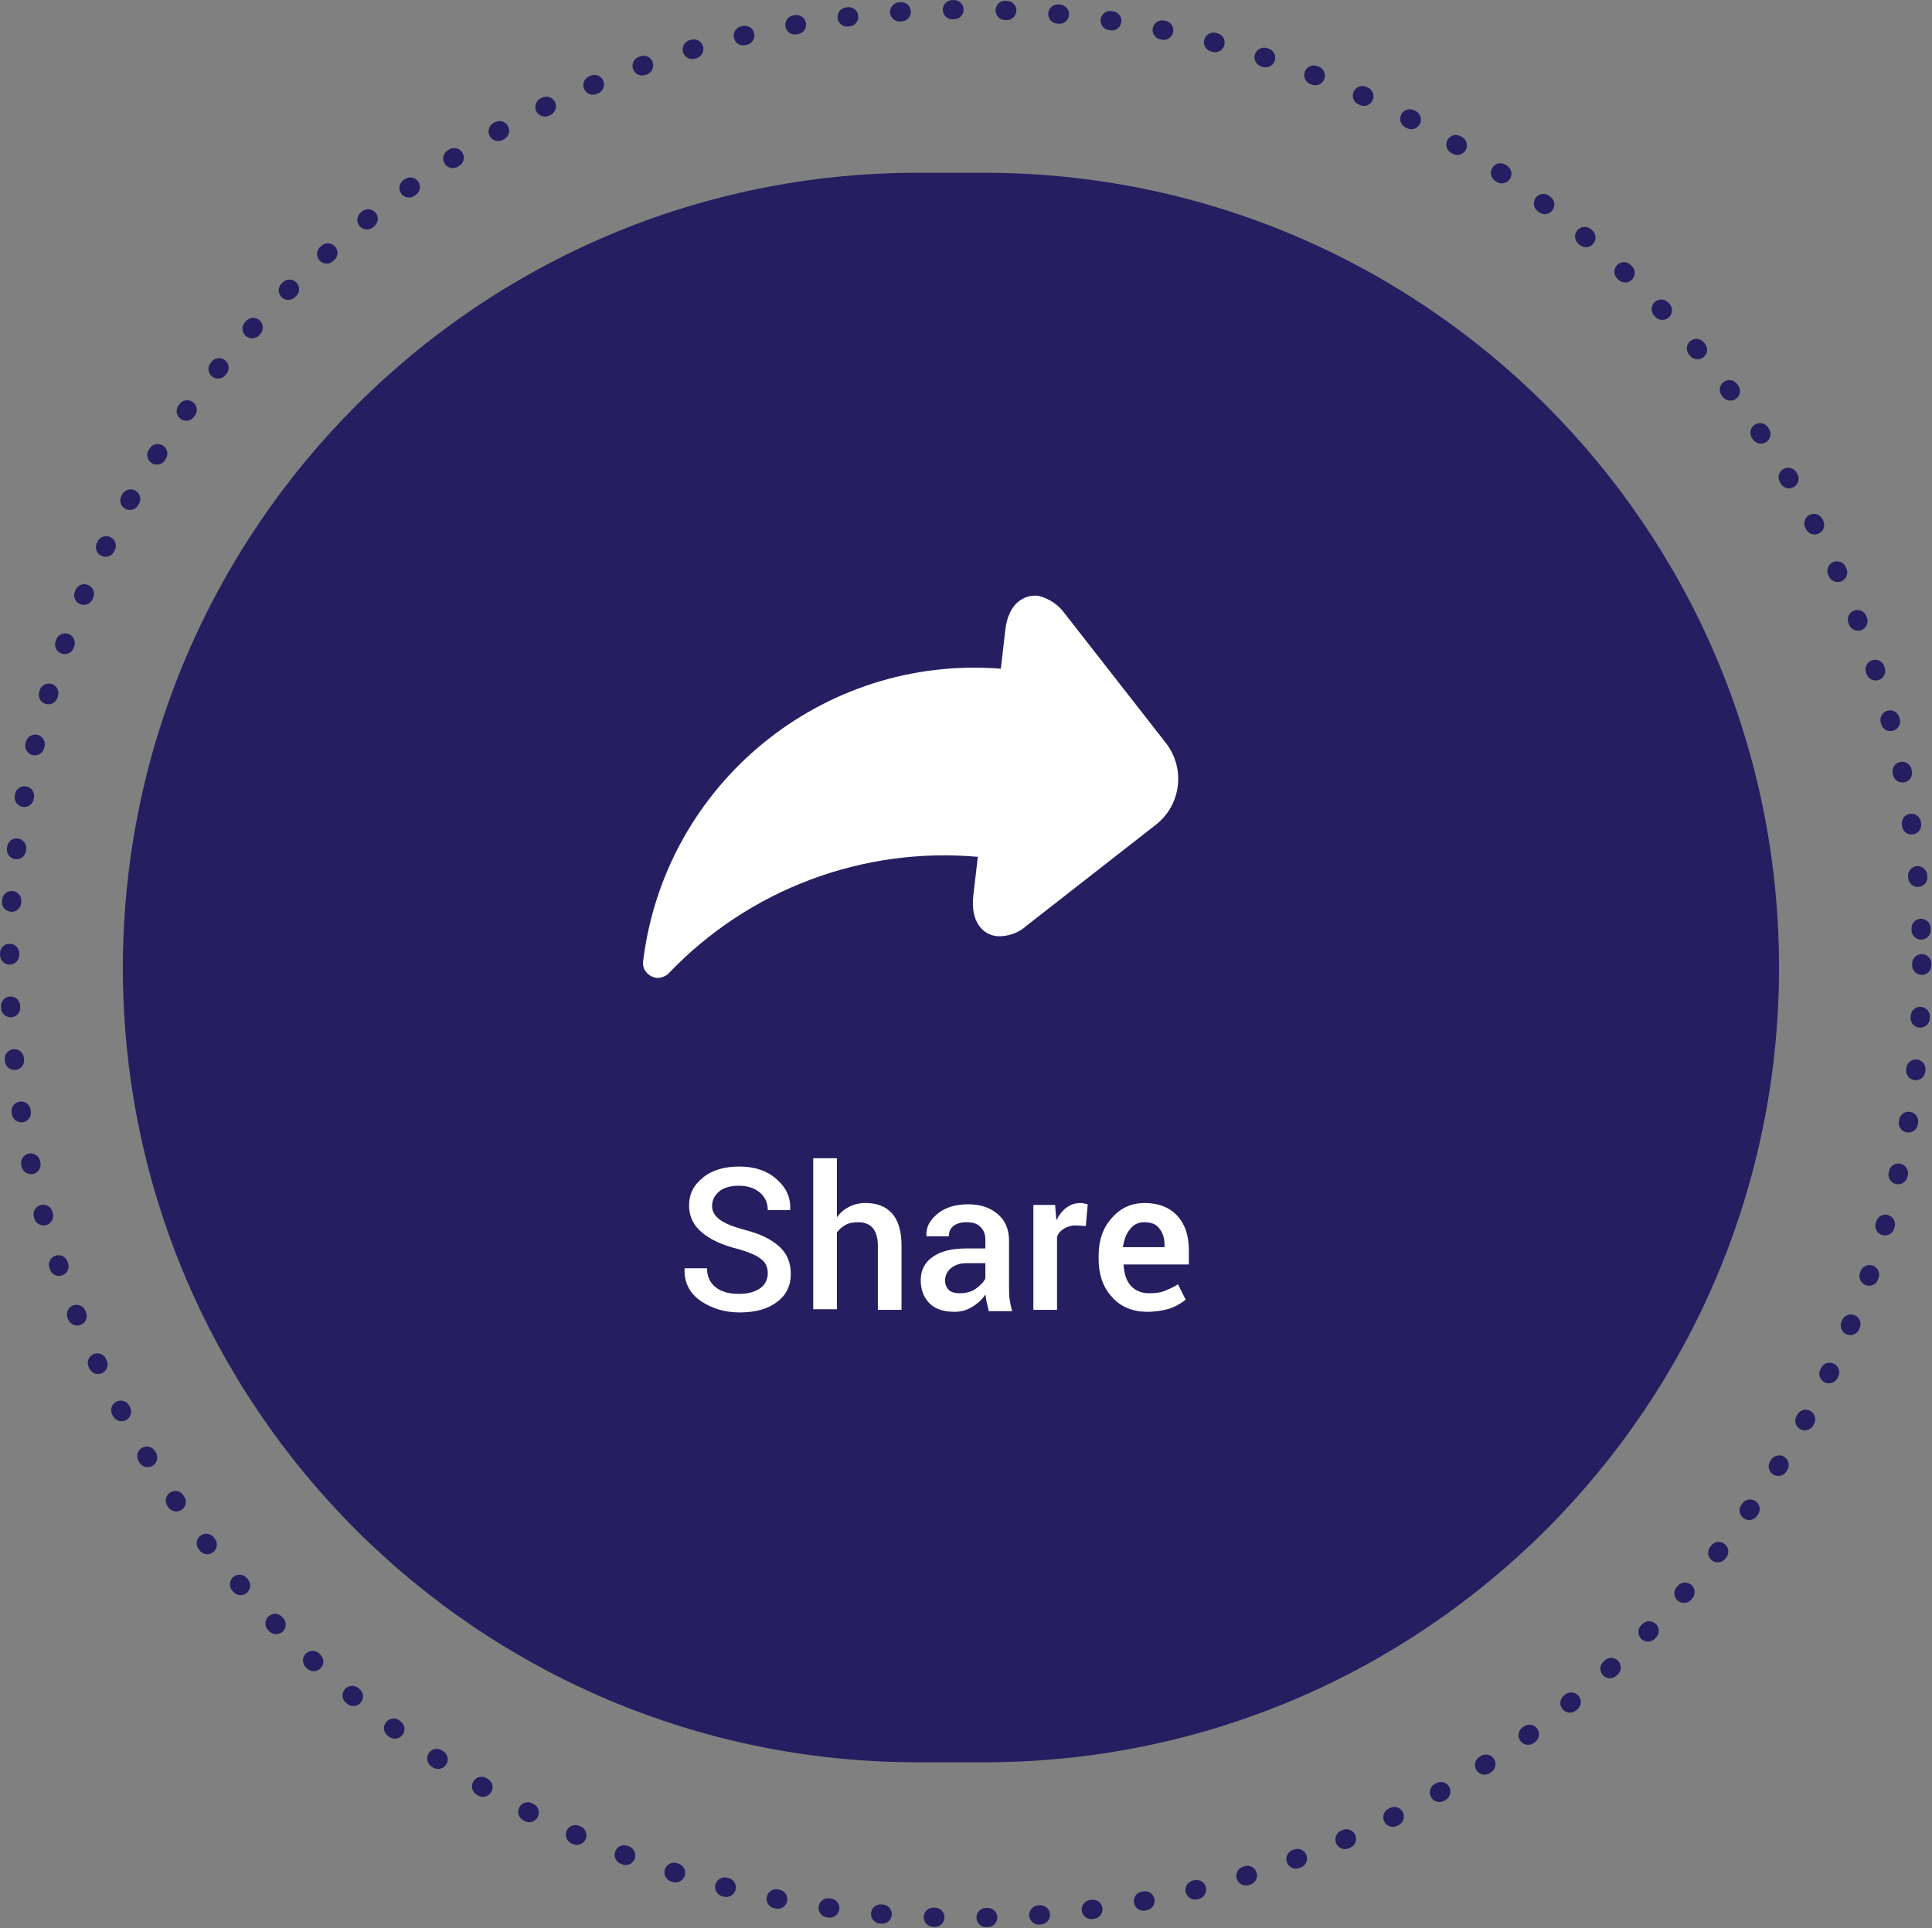
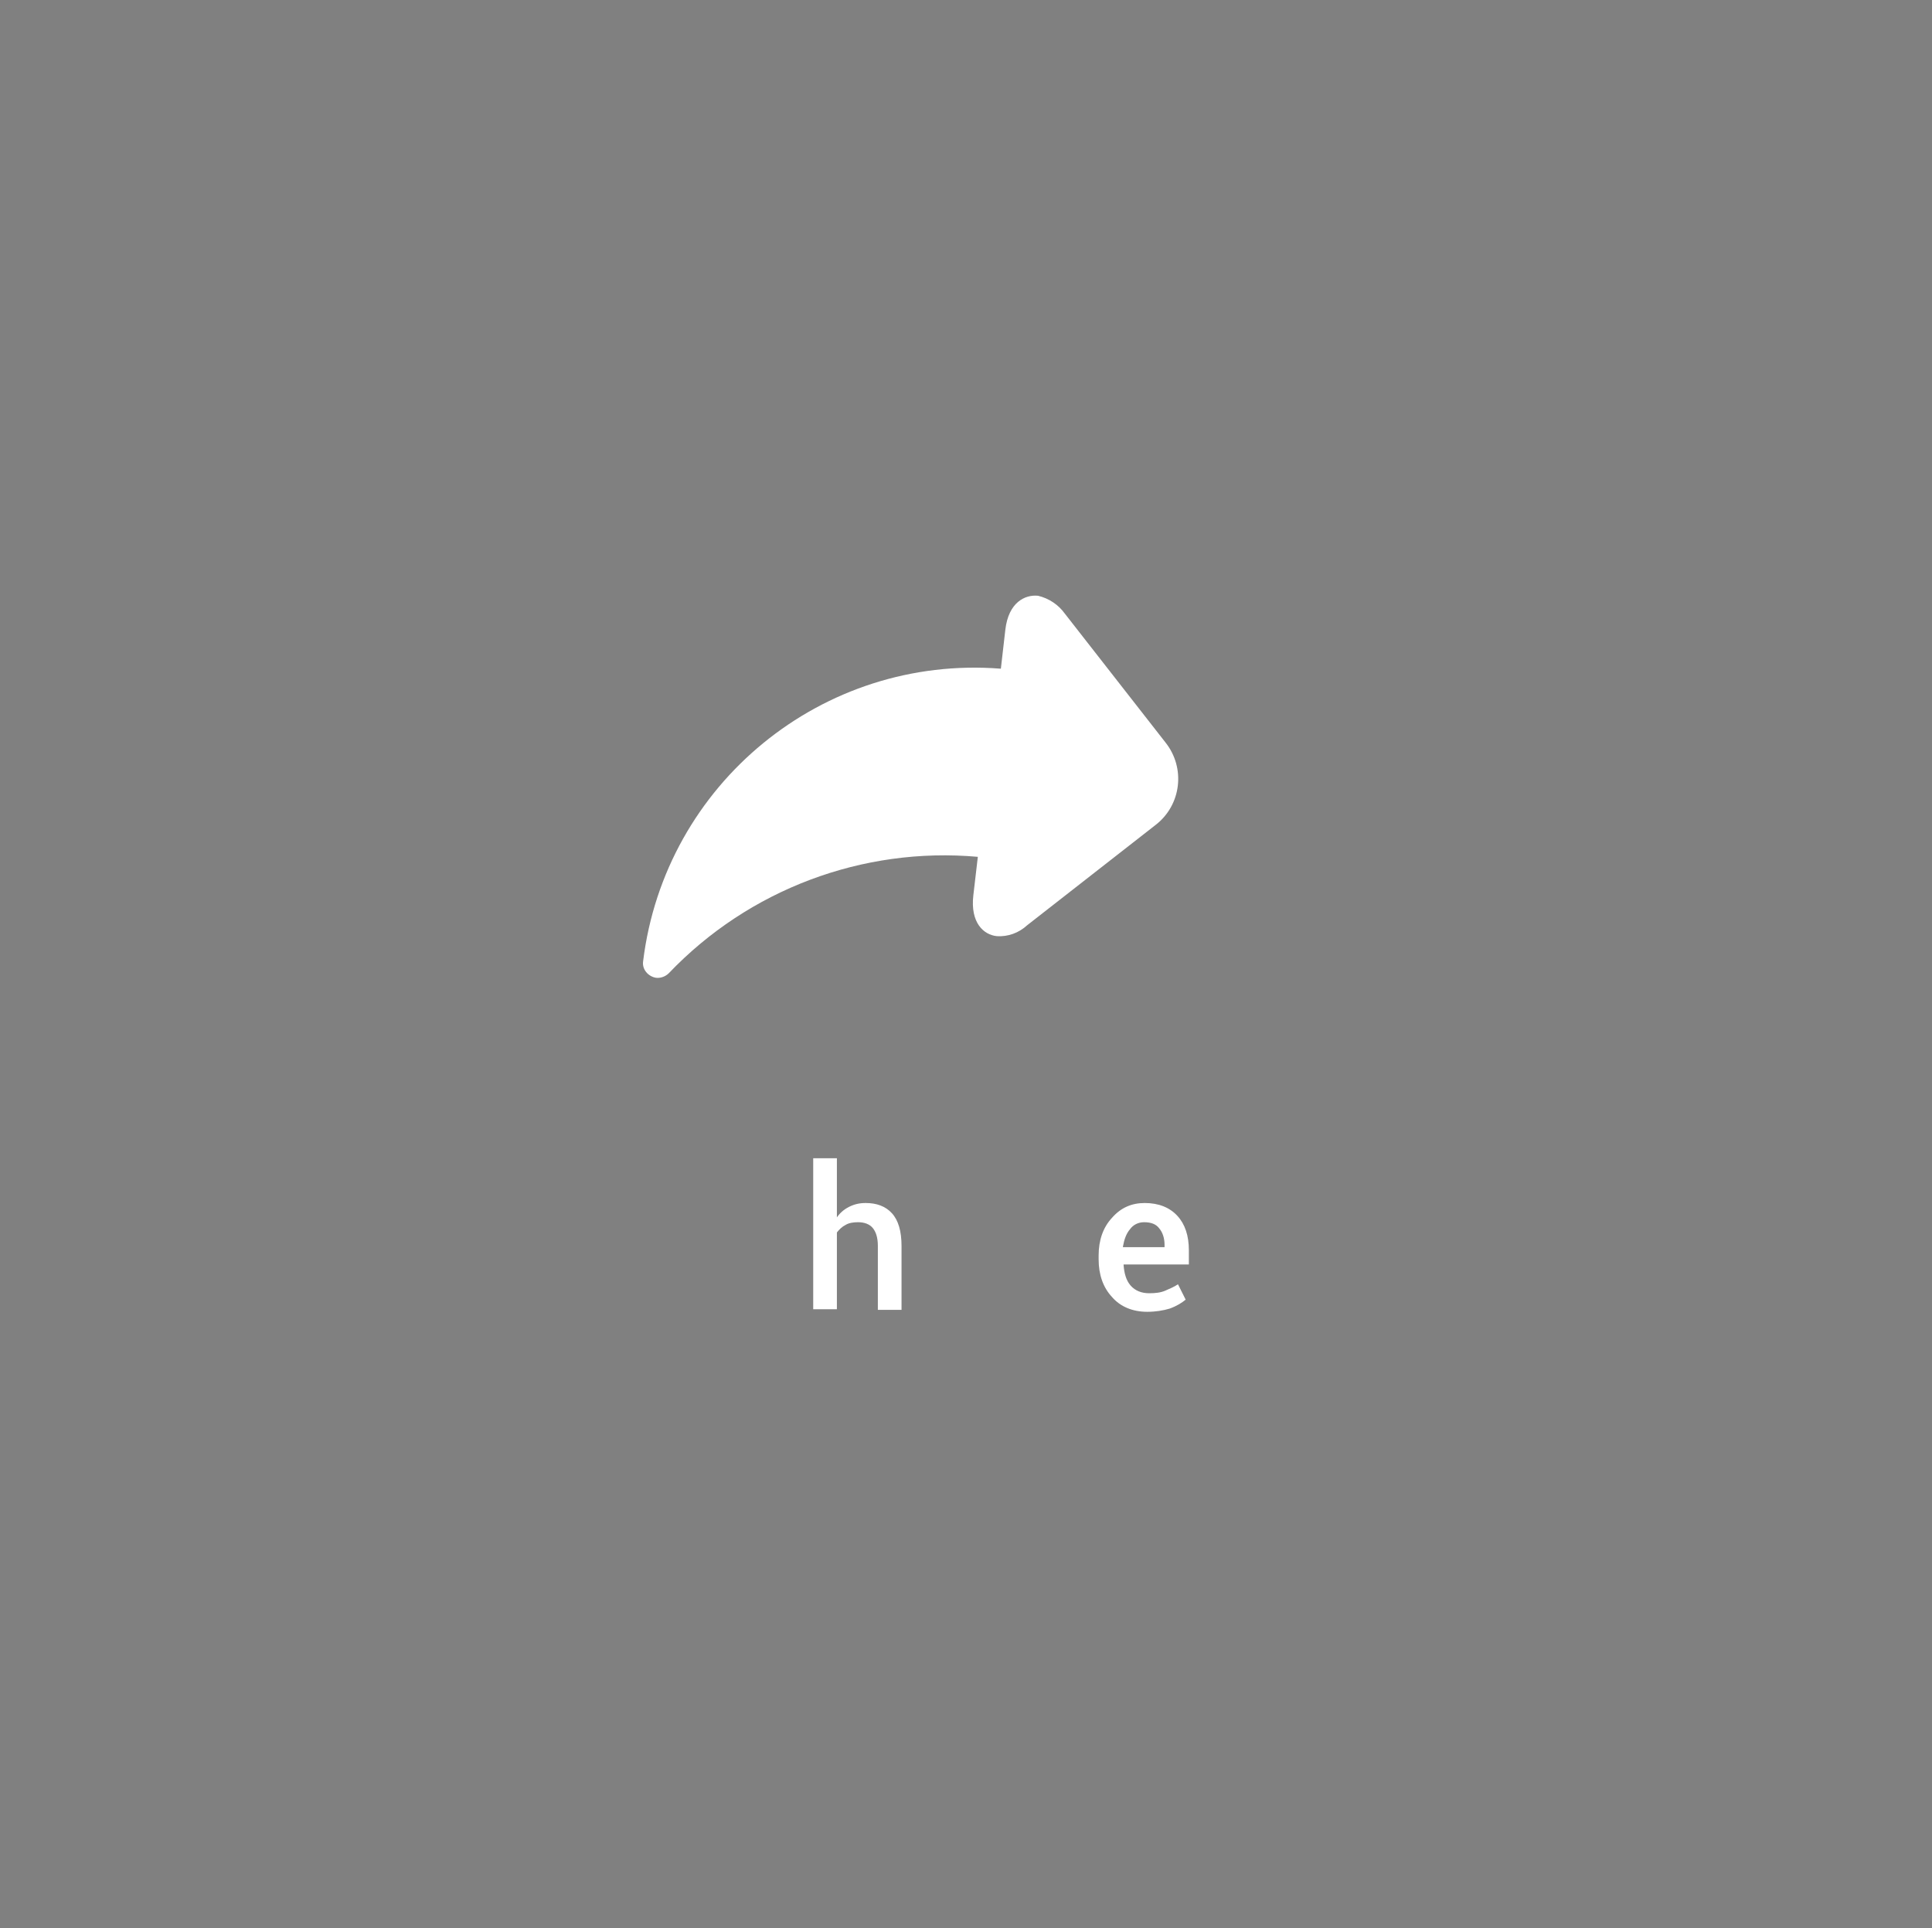
<svg xmlns="http://www.w3.org/2000/svg" version="1.1" id="Layer_1" x="0px" y="0px" viewBox="0 0 301.9 301.3" style="enable-background:new 0 0 301.9 301.3;" xml:space="preserve">
  <rect x="0" y="0" width="301.9" height="301.3" fill="#808080" stroke="none" />
  <style type="text/css">
	.st0{fill:#251E60;}
	.st1{enable-background:new    ;}
	.st2{fill:#FFFFFF;}
	.st3{fill:none;stroke:#251E60;stroke-width:3;stroke-linecap:round;stroke-linejoin:round;stroke-dasharray:0.25,8;}
</style>
  <g id="Group_1949" transform="translate(-1301.501 -1818)">
    <g id="Group_1916" transform="translate(1320.776 1845)">
      <g transform="matrix(1, 0, 0, 1, -19.28, -27)">
-         <path id="Rectangle_113-2" class="st0" d="M143.4,27h10.4C222.4,27,278,82.6,278,151.2l0,0c0,68.6-55.6,124.2-124.2,124.2h-10.4     c-68.6,0-124.2-55.6-124.2-124.2l0,0C19.3,82.6,74.9,27,143.4,27z" />
-       </g>
+         </g>
      <g class="st1">
-         <path class="st2" d="M100.7,172c0-0.9-0.3-1.7-1-2.2c-0.7-0.6-1.9-1.1-3.6-1.6c-2.5-0.6-4.4-1.5-5.7-2.6c-1.3-1.1-2-2.5-2-4.2     c0-1.8,0.7-3.2,2.2-4.4c1.5-1.2,3.4-1.7,5.7-1.7c2.4,0,4.4,0.7,5.8,2c1.5,1.3,2.2,2.9,2.1,4.7l0,0.1h-3.5c0-1.1-0.4-2-1.2-2.7     c-0.8-0.7-1.9-1.1-3.3-1.1c-1.3,0-2.4,0.3-3.1,0.9c-0.7,0.6-1.1,1.3-1.1,2.3c0,0.8,0.4,1.5,1.2,2.1c0.8,0.6,2.1,1.1,3.9,1.6     c2.4,0.6,4.2,1.5,5.4,2.6c1.2,1.1,1.8,2.5,1.8,4.3c0,1.8-0.7,3.3-2.2,4.4c-1.5,1.1-3.4,1.6-5.8,1.6c-2.3,0-4.3-0.6-6.1-1.8     c-1.7-1.2-2.6-2.9-2.5-5l0-0.1h3.5c0,1.3,0.5,2.3,1.4,3c0.9,0.7,2.1,1,3.6,1c1.4,0,2.4-0.3,3.2-0.8S100.7,173,100.7,172z" />
        <path class="st2" d="M111.4,163.4c0.5-0.8,1.2-1.4,2-1.8c0.8-0.4,1.6-0.6,2.6-0.6c1.7,0,3.1,0.5,4.1,1.6c1,1.1,1.5,2.8,1.5,5.1     v10h-3.7v-10c0-1.3-0.3-2.2-0.8-2.8s-1.3-0.9-2.3-0.9c-0.7,0-1.4,0.1-1.9,0.4c-0.6,0.3-1,0.7-1.4,1.2v12h-3.7v-23.6h3.7V163.4z" />
-         <path class="st2" d="M135.2,177.7c-0.1-0.4-0.2-0.8-0.3-1.2c-0.1-0.4-0.1-0.8-0.2-1.2c-0.5,0.8-1.2,1.4-2,1.9     c-0.8,0.5-1.7,0.8-2.8,0.8c-1.7,0-3-0.4-3.9-1.3c-0.9-0.9-1.4-2.1-1.4-3.6c0-1.6,0.6-2.8,1.9-3.7c1.3-0.9,3-1.3,5.3-1.3h2.9v-1.4     c0-0.9-0.3-1.5-0.8-2s-1.2-0.7-2.2-0.7c-0.8,0-1.5,0.2-2,0.6c-0.5,0.4-0.7,0.9-0.7,1.6h-3.5l0-0.1c-0.1-1.3,0.5-2.4,1.7-3.4     c1.2-1,2.8-1.5,4.8-1.5c1.9,0,3.4,0.5,4.6,1.5c1.2,1,1.8,2.4,1.8,4.2v7.3c0,0.7,0,1.3,0.1,1.9c0.1,0.6,0.2,1.2,0.4,1.8H135.2z      M130.7,175.1c0.9,0,1.8-0.2,2.5-0.7c0.7-0.5,1.2-1,1.5-1.6v-2.4h-2.9c-1.1,0-1.9,0.3-2.5,0.8c-0.6,0.5-0.9,1.2-0.9,1.9     c0,0.6,0.2,1.1,0.6,1.5C129.3,174.9,129.9,175.1,130.7,175.1z" />
-         <path class="st2" d="M150.4,164.6l-1.6-0.1c-0.7,0-1.3,0.2-1.8,0.5s-0.9,0.7-1.1,1.3v11.4h-3.7v-16.4h3.4l0.2,2.4     c0.4-0.8,0.9-1.5,1.6-2c0.7-0.5,1.4-0.7,2.2-0.7c0.2,0,0.4,0,0.6,0.1c0.2,0,0.4,0.1,0.5,0.1L150.4,164.6z" />
        <path class="st2" d="M160,178c-2.3,0-4.2-0.8-5.5-2.3c-1.4-1.5-2.1-3.5-2.1-5.9v-0.6c0-2.4,0.7-4.4,2.1-5.9     c1.4-1.6,3.1-2.3,5.1-2.3c2.2,0,3.9,0.7,5.1,2s1.8,3.1,1.8,5.4v2.2h-10.2l0,0.1c0.1,1.3,0.4,2.4,1.1,3.2c0.7,0.8,1.7,1.2,2.9,1.2     c1,0,1.8-0.1,2.5-0.4s1.4-0.6,2-1l1.2,2.4c-0.6,0.5-1.4,1-2.5,1.4C162.5,177.8,161.3,178,160,178z M159.5,164     c-0.9,0-1.7,0.4-2.2,1.1c-0.6,0.7-0.9,1.6-1.1,2.7l0,0.1h6.5v-0.4c0-1-0.3-1.9-0.8-2.5C161.4,164.3,160.6,164,159.5,164z" />
      </g>
    </g>
    <path id="share_2_" class="st2" d="M1483.6,1934l-15.7-20.1c-1-1.4-2.5-2.4-4.2-2.8c-2-0.2-4.6,1-5.1,5.3l-0.7,6.1   c-27.9-2.2-52.5,18-55.9,45.7c-0.2,1.3,0.8,2.4,2,2.6c0.7,0.1,1.5-0.2,2-0.7c12.5-13.1,30.3-19.8,48.3-18.2l-0.7,6   c-0.5,4.3,1.6,6.2,3.7,6.4l0,0c1.7,0.1,3.4-0.5,4.7-1.7l20.1-15.7C1486.1,1943.8,1486.8,1938,1483.6,1934L1483.6,1934z" />
-     <ellipse id="Ellipse_45" class="st3" cx="1452.4" cy="1968.6" rx="149.4" ry="149.1" />
  </g>
</svg>